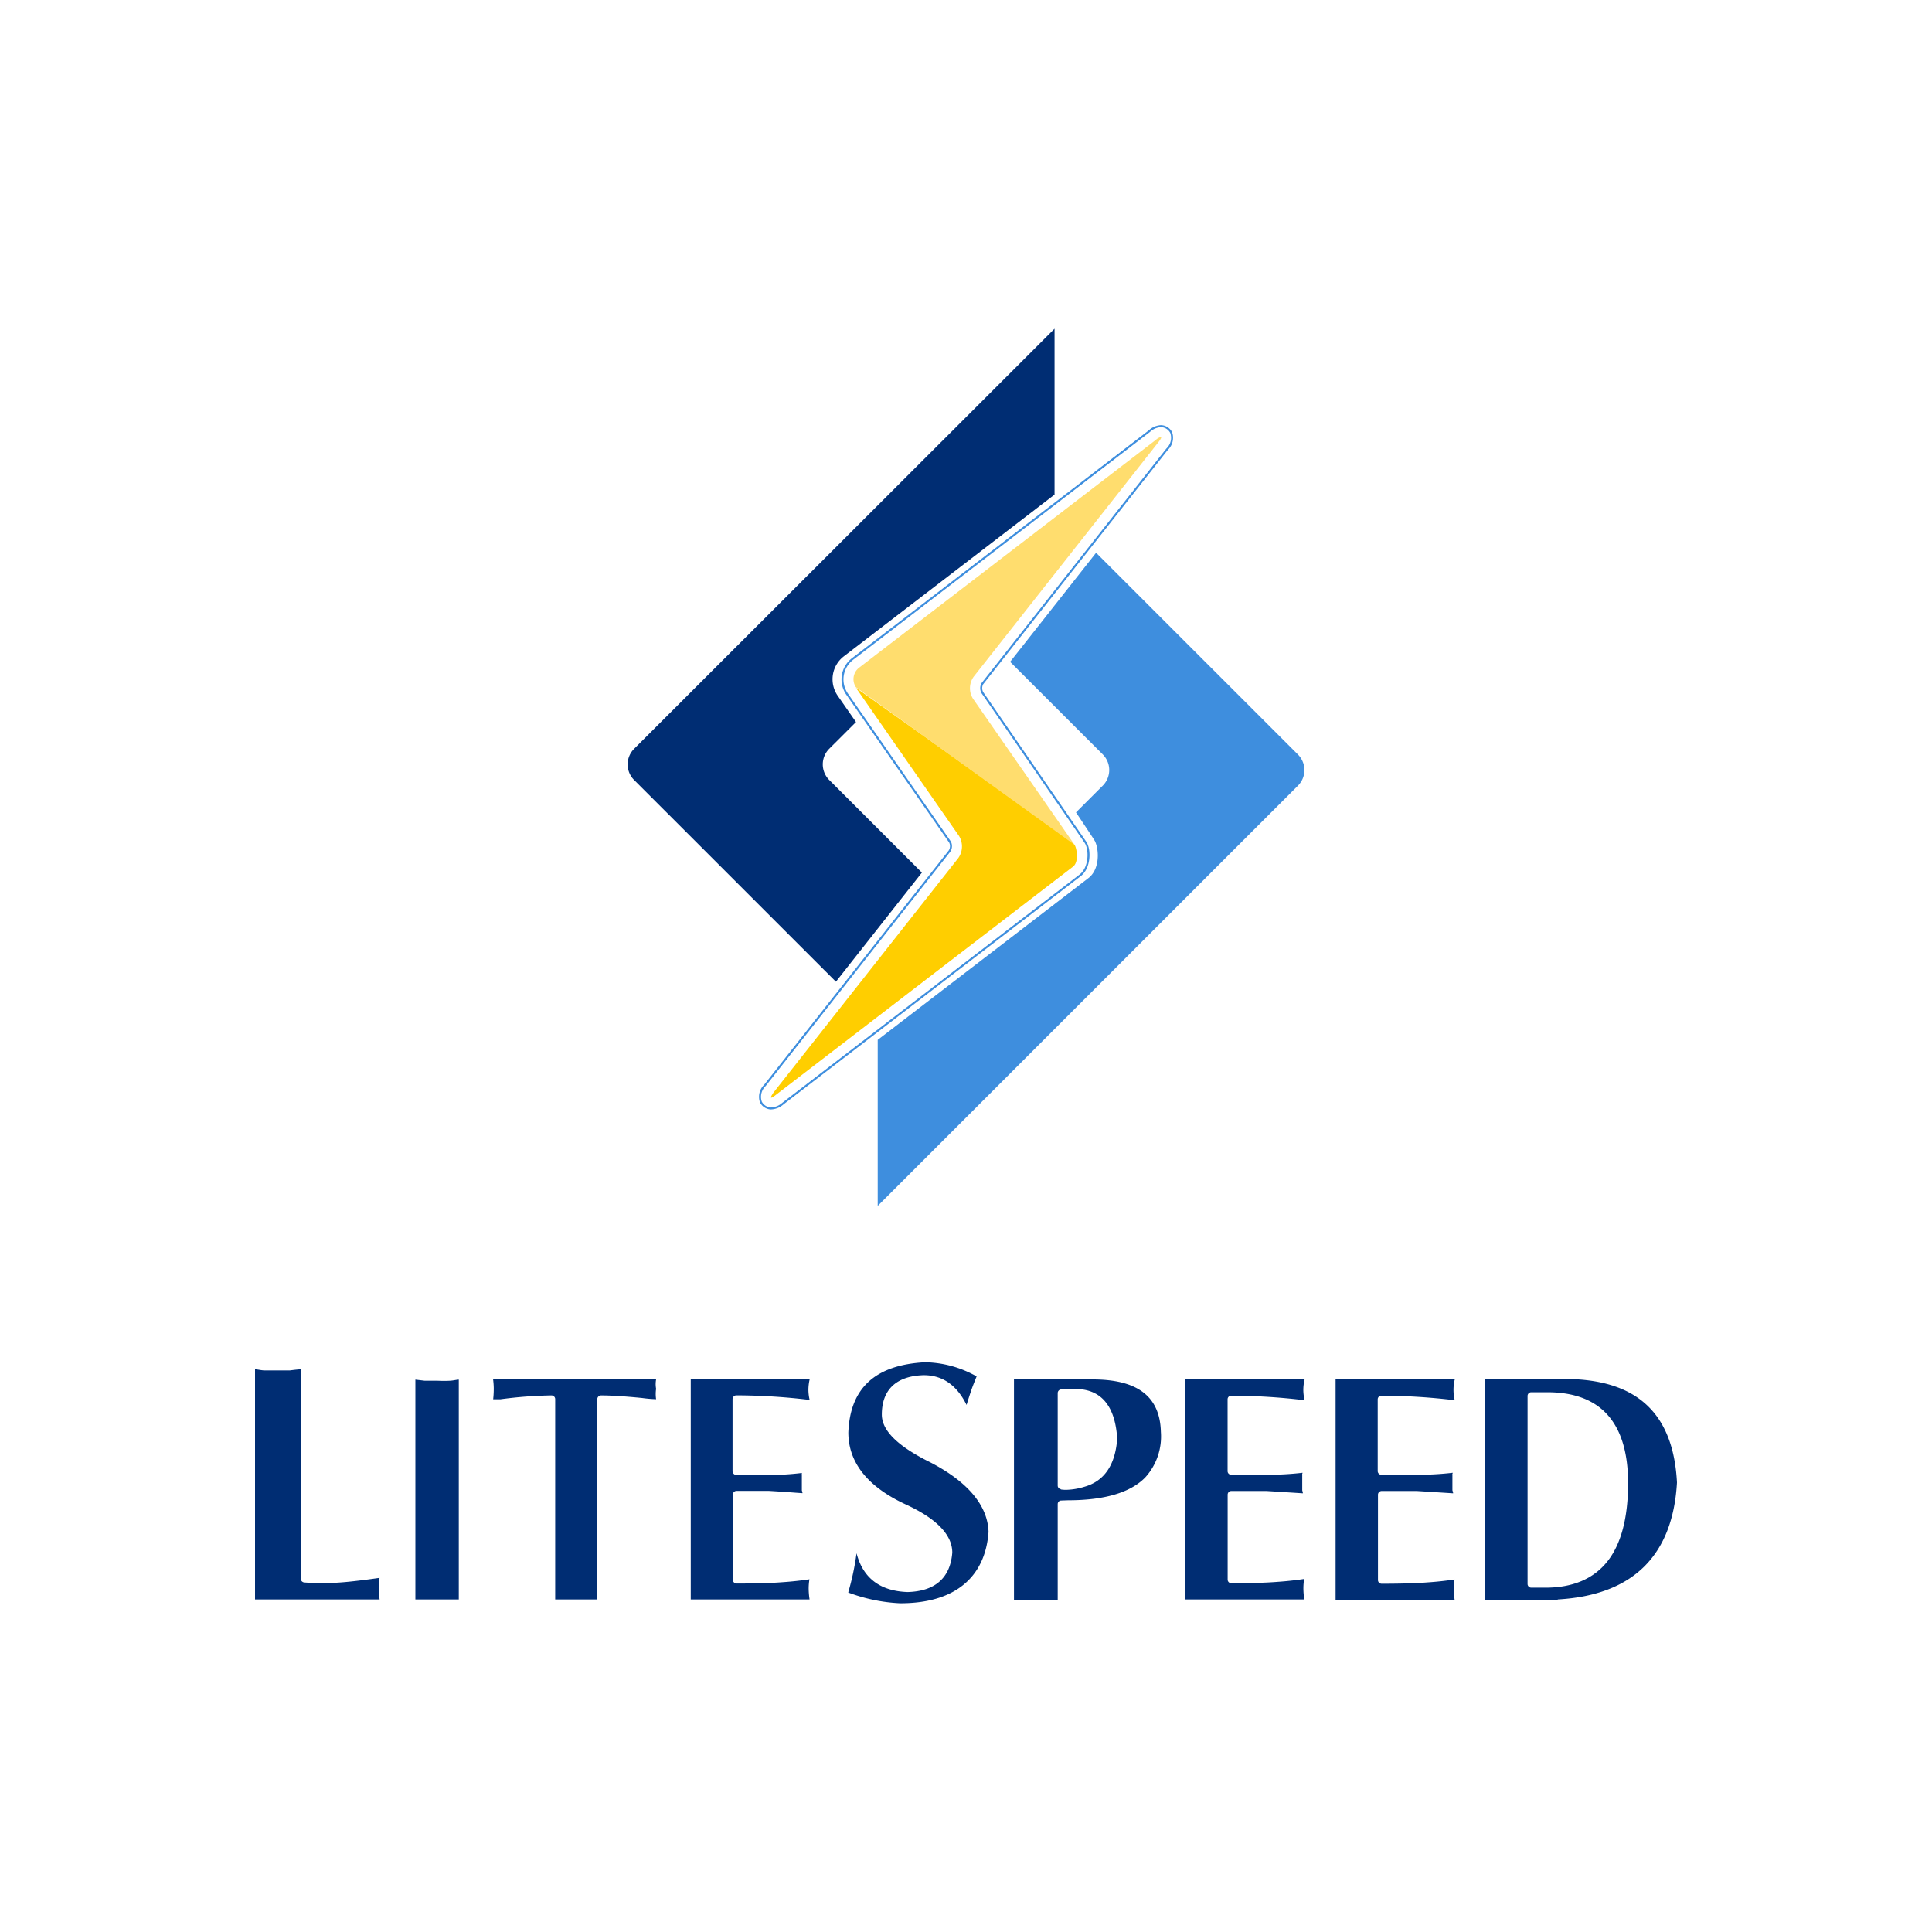
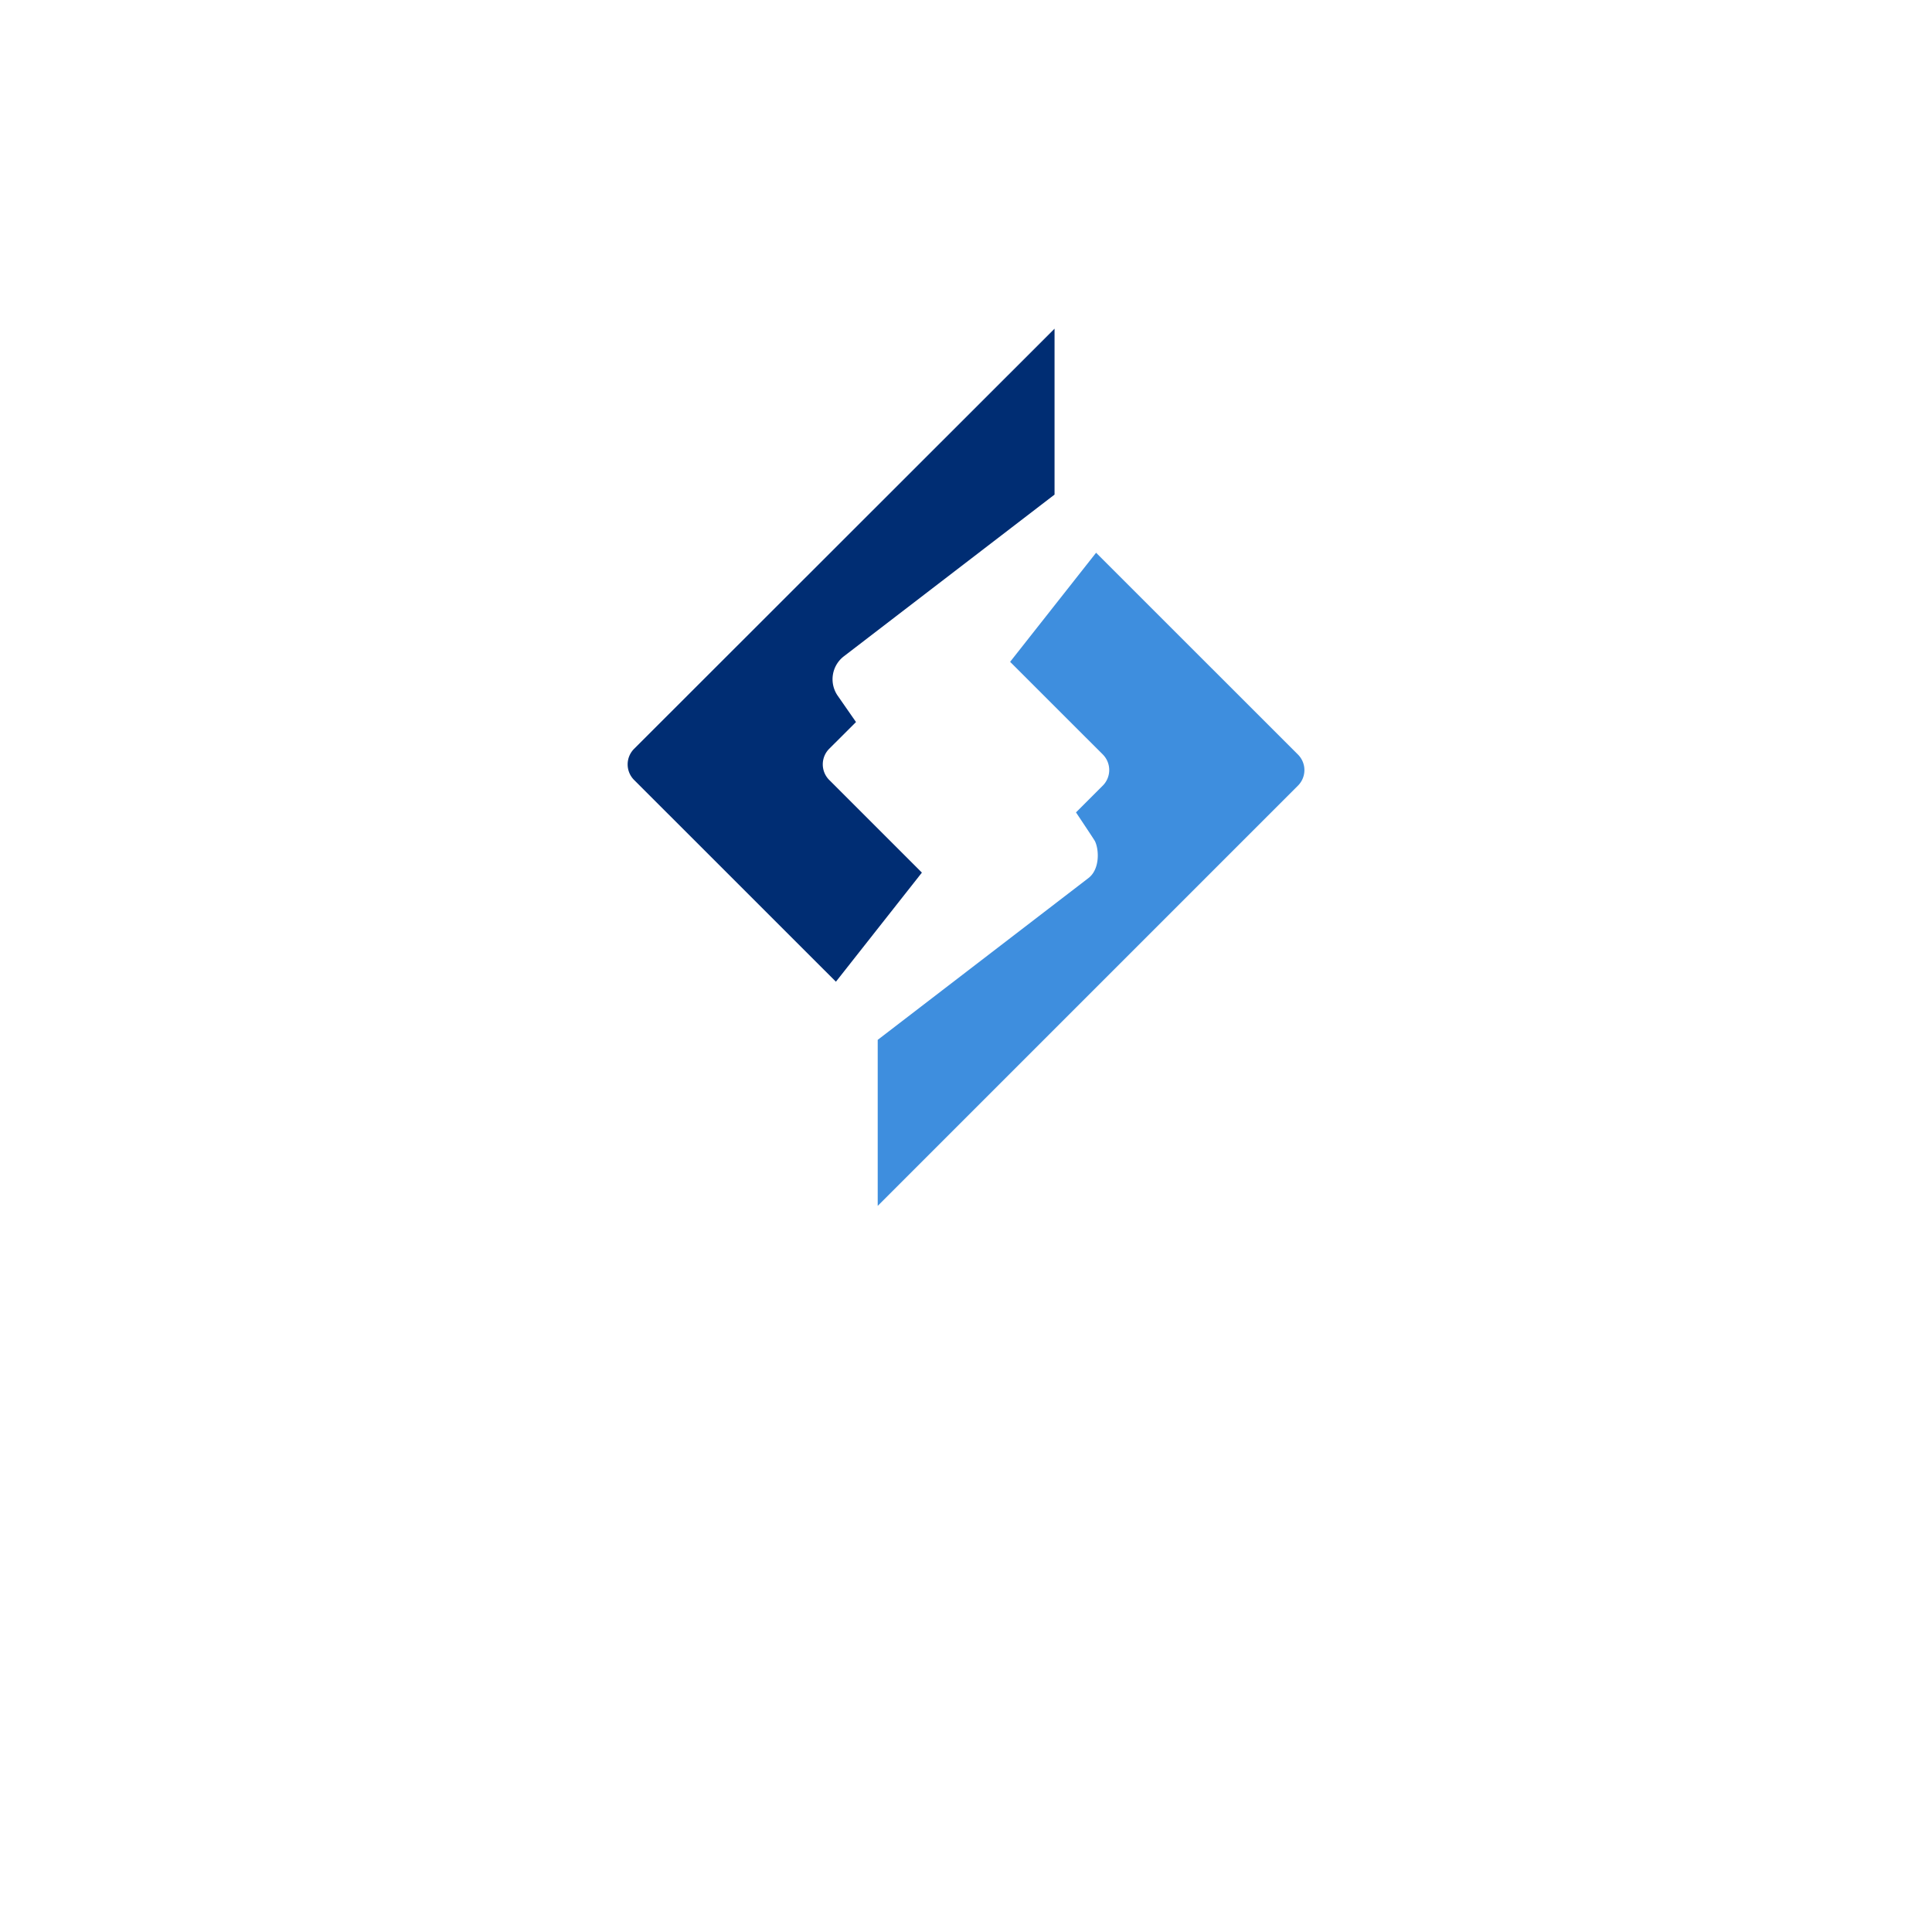
<svg xmlns="http://www.w3.org/2000/svg" id="Layer_44" data-name="Layer 44" width="300" height="300" viewBox="0 0 300 300">
  <title>litespeed</title>
-   <path d="M46.7,212.62v32.51a.6.6,0,0,0,.54.59,37.6,37.6,0,0,0,5.62,0c1.63-.12,3.62-.36,6.08-.71a8.94,8.94,0,0,0-.14,1.61,11.79,11.79,0,0,0,.15,1.74H39.6V212.63c.37,0,.84.14,1.43.17.91,0,1.76,0,2.27,0H45C45.7,212.71,46.25,212.65,46.7,212.62Zm23.2,1.78c-1,.06-1.72,0-2.22,0H65.94l-1.44-.17v34.13h6.74V214.23C70.85,214.25,70.41,214.37,69.9,214.4Zm6.67-.2a11.75,11.75,0,0,1,.1,1.44,15.41,15.41,0,0,1-.09,1.64H77.7a66.48,66.48,0,0,1,7.92-.6.58.58,0,0,1,.59.59v31.09h6.54V217.27a.58.58,0,0,1,.59-.59c1.49,0,3.63.13,6.36.4a20.82,20.82,0,0,0,2.18.19,5.41,5.41,0,0,1,0-1.61,4,4,0,0,1,0-1.46Zm30.69,0v34.16h18.45a11.82,11.82,0,0,1-.14-1.64,8.73,8.73,0,0,1,.12-1.49c-1.26.19-2.66.35-4.16.45-1.74.14-4.15.21-7.15.21a.6.6,0,0,1-.59-.6v-13.2a.6.6,0,0,1,.59-.59h4.94c1.65.1,3,.19,4.29.29l1,.07c0-.13-.06-.28-.1-.44v-2.37a.58.58,0,0,1,0-.19c0-.05,0-.1,0-.14a40,40,0,0,1-5.23.31h-4.94a.6.6,0,0,1-.59-.59V217.27a.6.6,0,0,1,.59-.6,95.74,95.74,0,0,1,11.38.71,7.12,7.12,0,0,1-.19-1.54,7.29,7.29,0,0,1,.19-1.64Zm46.24,23.66c-.14-4.21-3.39-8-9.66-11.1-4.65-2.4-6.91-4.72-6.91-7.11,0-3.85,2.25-6,6.52-6.11,2.9,0,5.13,1.55,6.64,4.62.16-.54.38-1.23.67-2.1s.64-1.69.89-2.33a16.82,16.82,0,0,0-8-2.2c-7.74.41-11.65,4-11.92,10.9,0,4.67,3,8.41,8.79,11.12,4.88,2.22,7.35,4.76,7.35,7.54-.31,3.92-2.65,6-6.94,6.12-4.25-.15-6.91-2.15-7.92-6H133a40.64,40.64,0,0,1-1.29,6.07,26.32,26.32,0,0,0,8,1.67C148.22,249,153,244.94,153.5,237.86ZM164.78,233a.53.53,0,0,0-.37.15.58.58,0,0,0-.17.41v14.85h-6.79V214.2h12.22c7,0,10.46,2.67,10.59,8.16a9.46,9.46,0,0,1-2.44,7.07c-2.3,2.34-6.32,3.53-11.95,3.53Zm-.06-1.72a5.49,5.49,0,0,0,.83.06,10.41,10.41,0,0,0,2.85-.48c3.08-.88,4.79-3.39,5.08-7.48-.29-4.61-2.11-7.18-5.43-7.63H164.8a.57.57,0,0,0-.56.57v14.4A.56.56,0,0,0,164.72,231.23Zm42.67-17v34.16h18.49a12,12,0,0,1-.14-1.67,8.89,8.89,0,0,1,.12-1.51c-1.27.19-2.68.35-4.18.45-1.76.14-4.1.21-7.14.21a.57.57,0,0,1-.57-.57V232.09a.58.58,0,0,1,.57-.57H220l5.64.36c0-.14-.06-.3-.11-.47v-2.36a.34.34,0,0,1,0-.18,1.21,1.21,0,0,0,.05-.18,46.32,46.32,0,0,1-5.6.31h-5.48a.57.57,0,0,1-.57-.56V217.28a.57.57,0,0,1,.57-.56,95.9,95.9,0,0,1,11.39.71,6.86,6.86,0,0,1-.19-1.57,6.53,6.53,0,0,1,.2-1.67H207.39Zm34.49,34.16H230.63V214.2H245.1c9.77.67,14.77,5.92,15.3,16C259.75,241.6,253.51,247.7,241.88,248.36Zm10.93-18.1c0-9.39-4.22-14.15-12.53-14.15h-2.51a.57.57,0,0,0-.57.56v29.21a.58.58,0,0,0,.57.57H240c4.24,0,7.49-1.39,9.63-4.12S252.81,235.57,252.81,230.26ZM184.05,214.2v34.16h18.48a12,12,0,0,1-.14-1.67,8.89,8.89,0,0,1,.12-1.51c-1.27.19-2.68.35-4.18.45-1.76.14-4.09.21-7.14.21a.56.56,0,0,1-.56-.57V232.09a.57.57,0,0,1,.56-.57h5.48l5.64.36c0-.14-.06-.3-.1-.47l0-2.36a.48.48,0,0,1,0-.18,1.21,1.21,0,0,0,.05-.18,46.2,46.2,0,0,1-5.6.31h-5.48a.56.56,0,0,1-.56-.56V217.28a.56.56,0,0,1,.56-.56,96.19,96.19,0,0,1,11.4.71,6.89,6.89,0,0,1-.2-1.57,7,7,0,0,1,.2-1.67H184.05Z" style="fill:#002d73" />
  <path d="M201.54,117.16,170.2,85.83l-13.35,16.94,14.4,14.39a3.43,3.43,0,0,1,0,4.82l-4.17,4.17s2.81,4.2,2.94,4.46c.64,1.29.8,4.34-1,5.73l-32.73,25.13c0,8.43,0,25.77,0,25.78L201.54,122A3.41,3.41,0,0,0,201.54,117.16Z" style="fill:#3e8ede" />
-   <path d="M128.75,121.1a3.43,3.43,0,0,1,0-4.82l4.17-4.16-2.85-4.1a4.49,4.49,0,0,1,.94-6.09L163.75,76.8l0-25.76,0,0v0L98.46,116.28a3.42,3.42,0,0,0,0,4.83l31.34,31.33,13.35-16.94Z" style="fill:#002d73" />
-   <path d="M119.66,172.12a1.87,1.87,0,0,1-1.51-1,2.46,2.46,0,0,1,.63-2.59l28.67-36.39a1.4,1.4,0,0,0,.06-1.4l-16-23a4,4,0,0,1,.83-5.38l46.13-35.41a2.88,2.88,0,0,1,1.79-.78,1.83,1.83,0,0,1,1.6,1,2.44,2.44,0,0,1-.63,2.58l-28.69,36.41a1.43,1.43,0,0,0,0,1.39s15.48,22.46,16,23.23c.75,1.08.74,4-.85,5.17l-46.12,35.41A2.93,2.93,0,0,1,119.66,172.12Z" style="fill:none;stroke:#3e8ede;stroke-miterlimit:10;stroke-width:0.307px" />
-   <path d="M166.85,131.17c.37.56.7,2.69-.23,3.4L120.49,170c-.38.31-.63.45-.74.44s0-.27.38-.82l28.67-36.38a3.12,3.12,0,0,0,.11-3.44l-16-23S166.48,130.61,166.85,131.17Z" style="fill:#ffce00" />
-   <path d="M166.85,131.17,151.09,108.5a3.07,3.07,0,0,1,.1-3.42l28.68-36.41c.42-.54.53-.81.38-.81a1.79,1.79,0,0,0-.75.43L133.37,103.7a2.26,2.26,0,0,0-.47,3Z" style="fill:#ffdd6e" />
+   <path d="M128.75,121.1a3.43,3.43,0,0,1,0-4.82l4.17-4.16-2.85-4.1a4.49,4.49,0,0,1,.94-6.09L163.75,76.8l0-25.76,0,0v0L98.46,116.28a3.42,3.42,0,0,0,0,4.83l31.34,31.33,13.35-16.94" style="fill:#002d73" />
</svg>